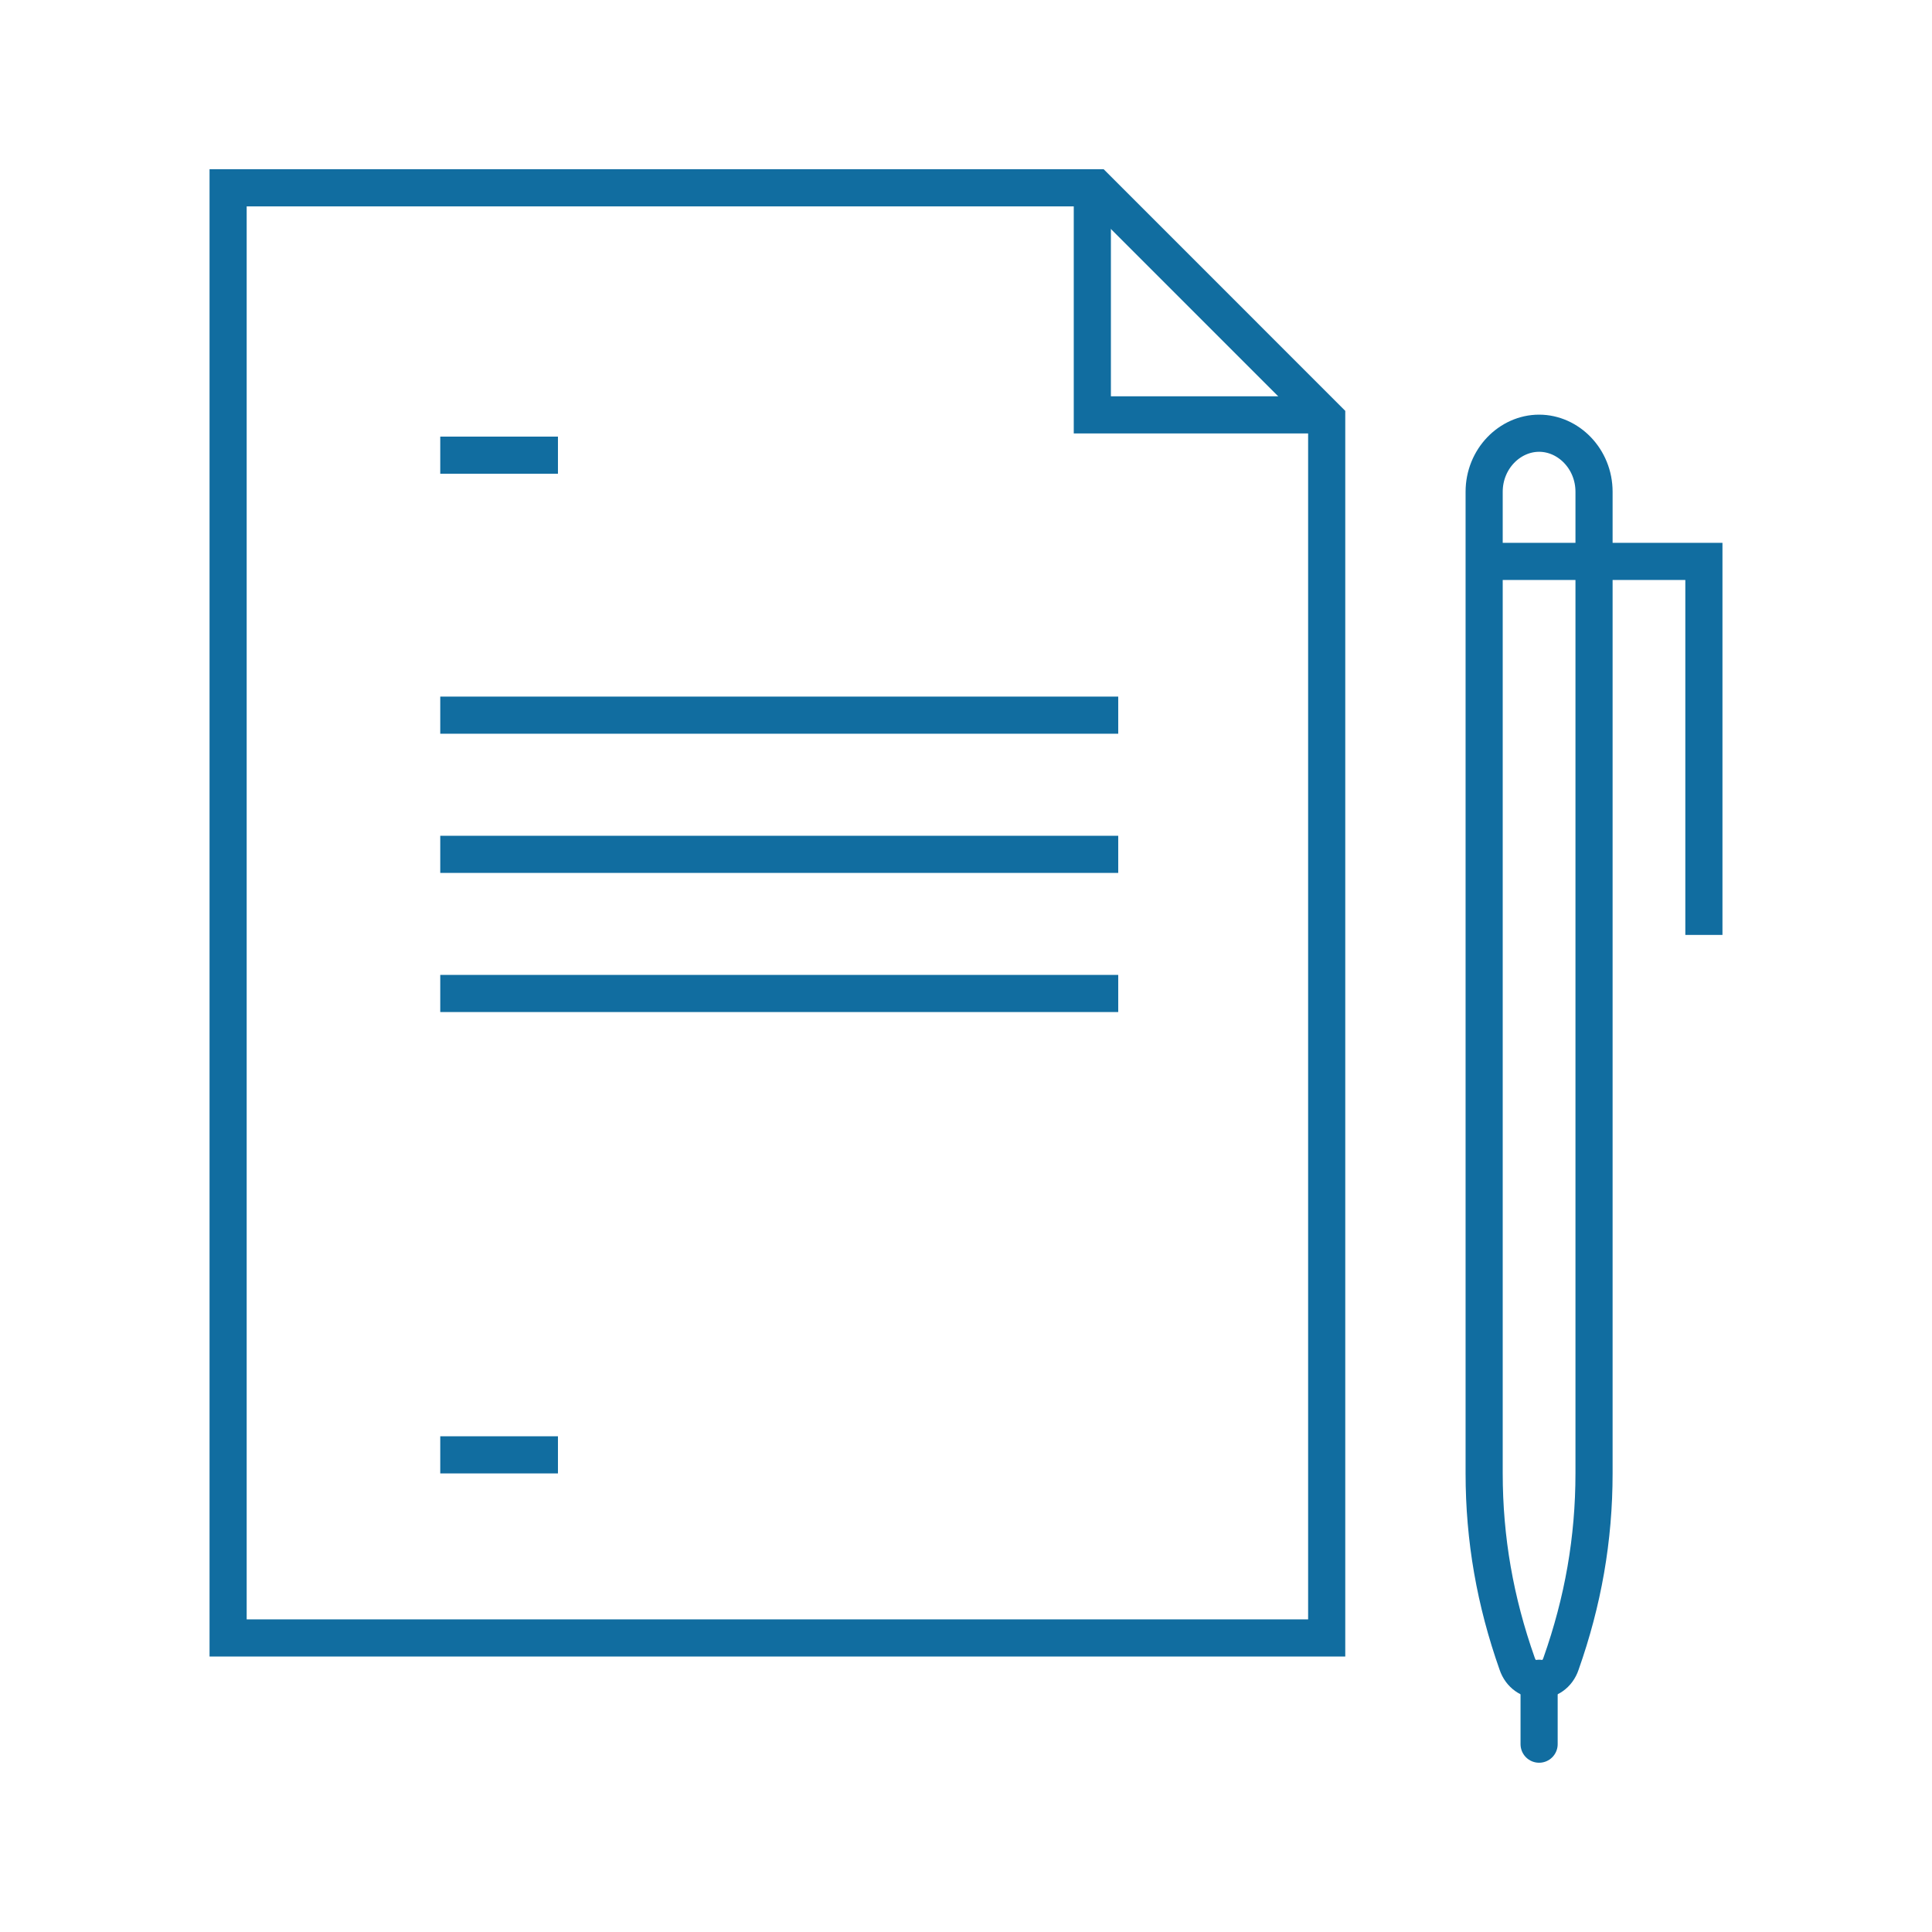
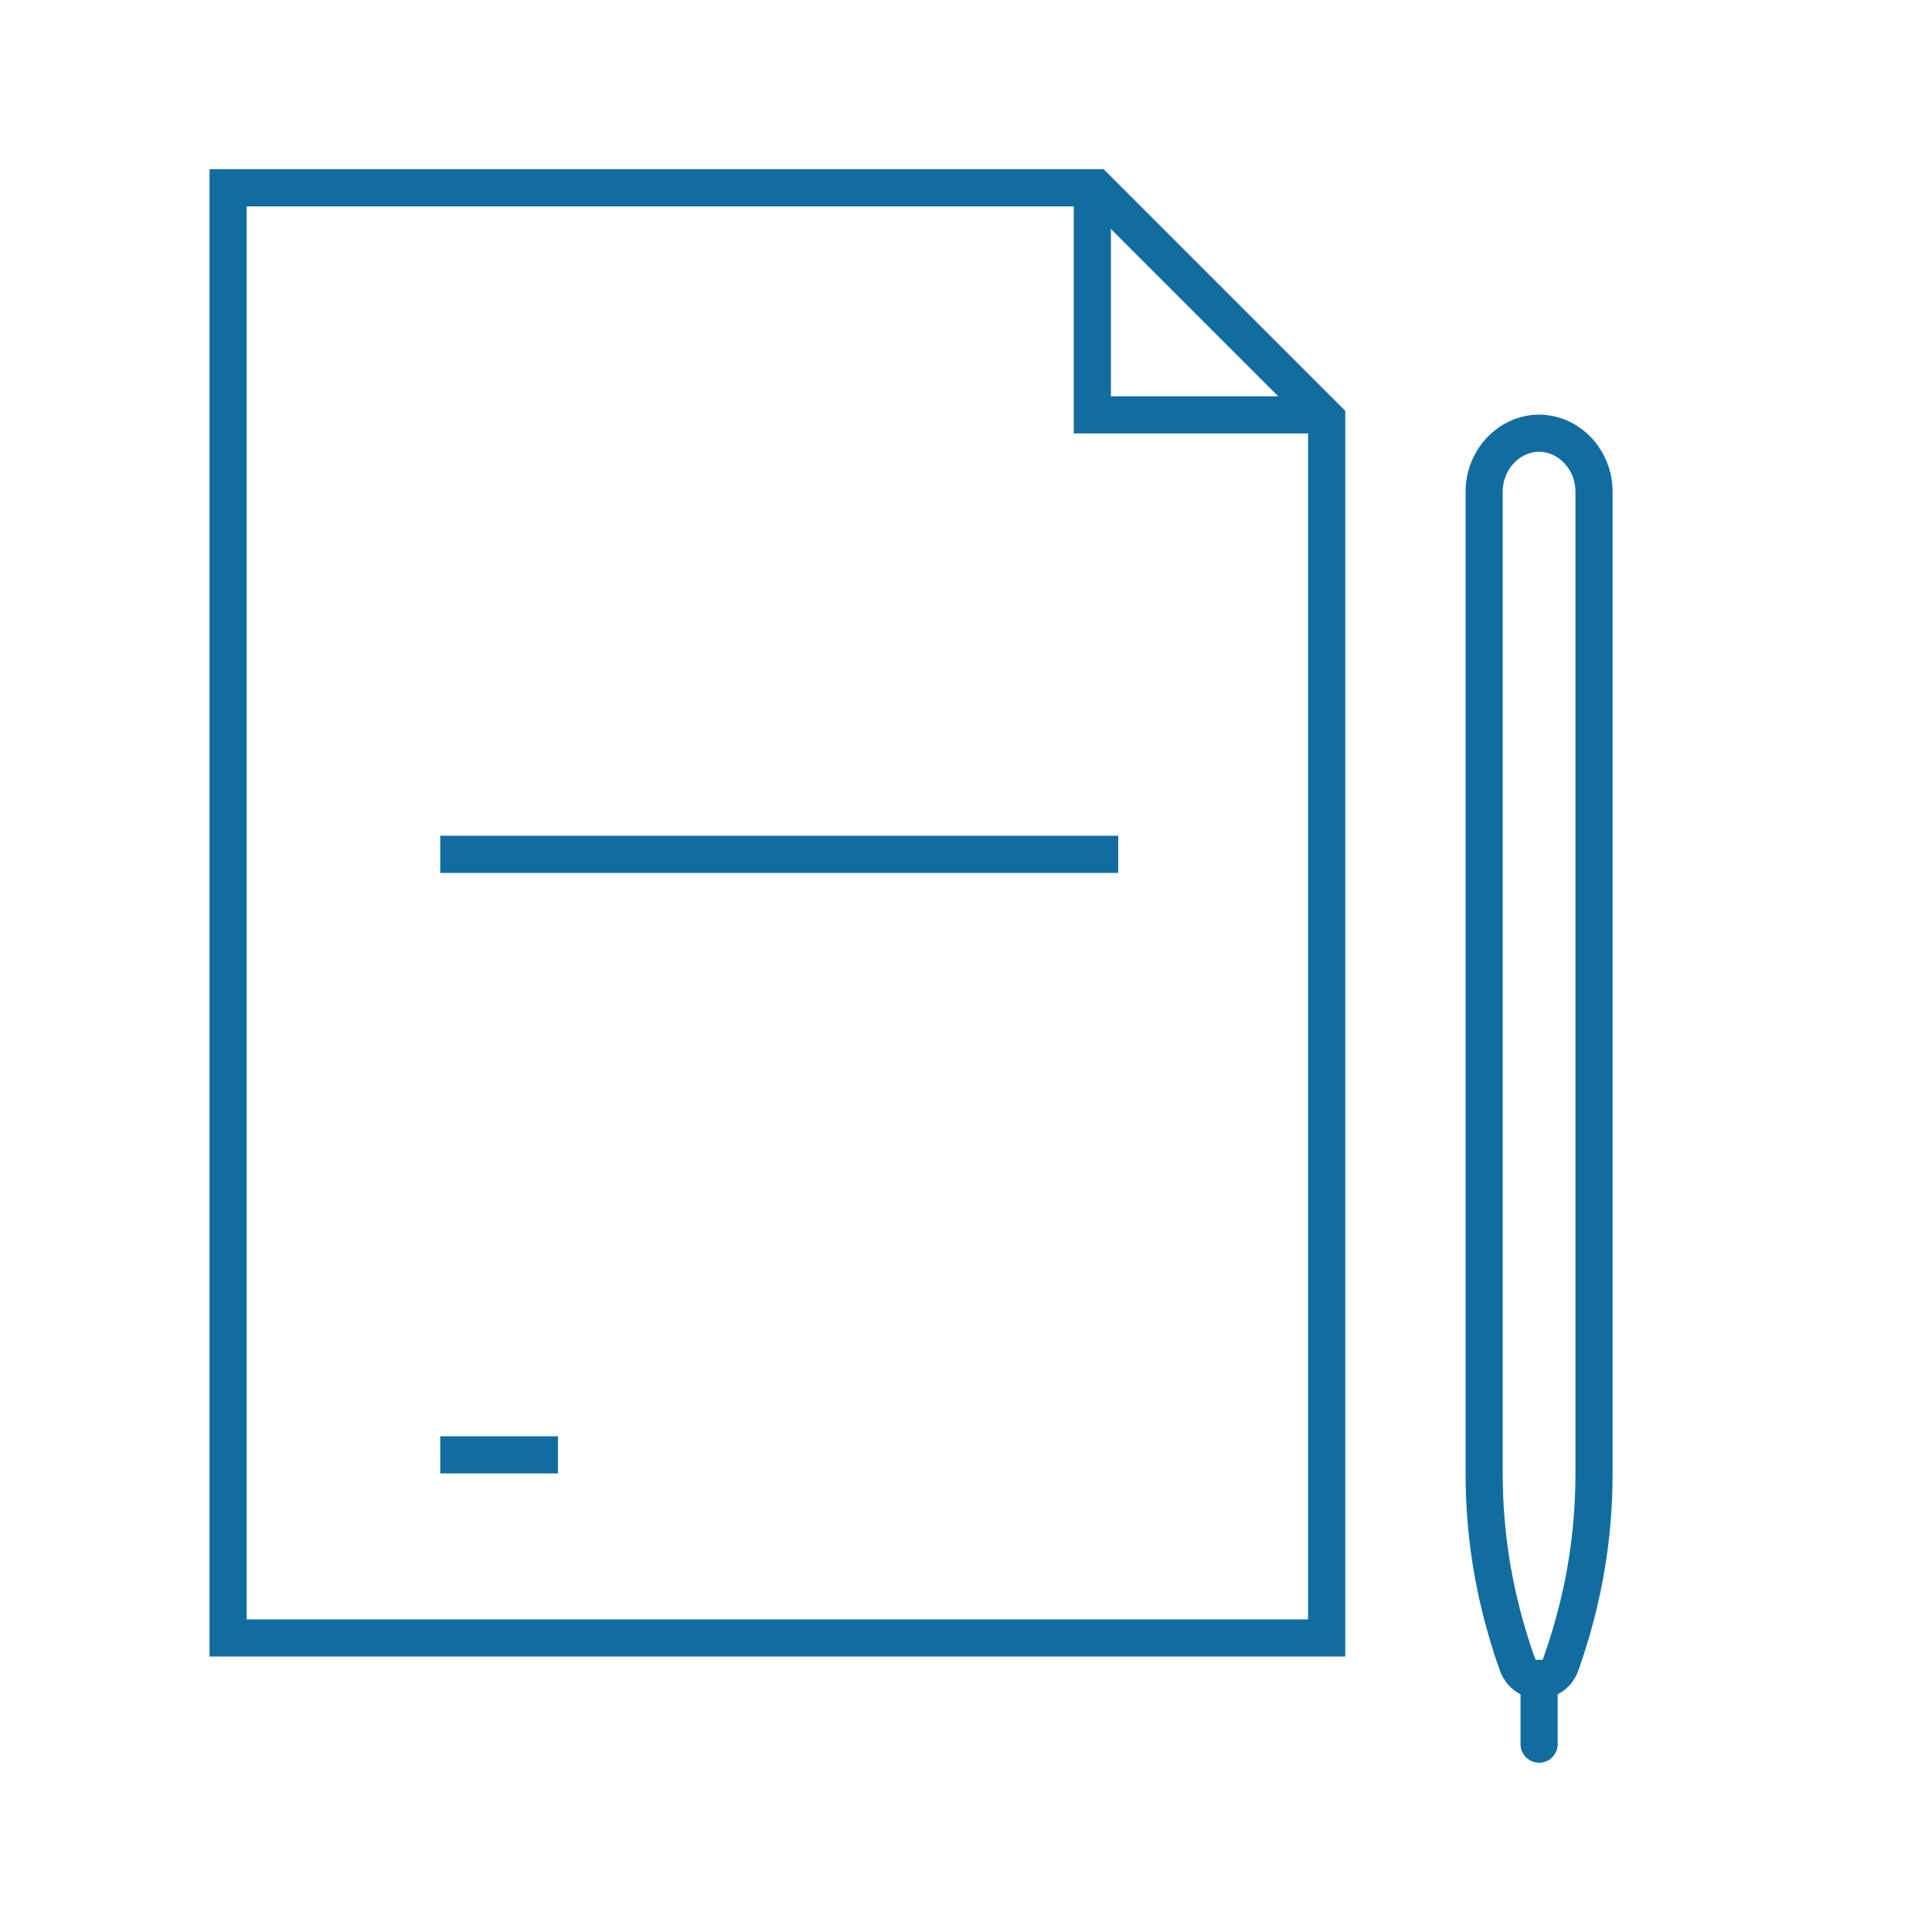
<svg xmlns="http://www.w3.org/2000/svg" width="72" height="72" viewBox="0 0 72 72" fill="none">
  <path d="M44.529 61.042L8.501 61.042V7H40.845L49.442 15.598V61.042L44.529 61.042Z" stroke="#116DA0" stroke-width="1.384" stroke-miterlimit="10" />
  <path d="M40.708 7V15.461H49.443" stroke="#116DA0" stroke-width="1.384" stroke-miterlimit="10" />
-   <path d="M17.099 16.963H20.101" stroke="#116DA0" stroke-width="1.384" stroke-miterlimit="10" stroke-linecap="square" />
-   <path d="M17.099 37.024H40.981" stroke="#116DA0" stroke-width="1.384" stroke-miterlimit="10" stroke-linecap="square" />
  <path d="M17.099 31.839H40.981" stroke="#116DA0" stroke-width="1.384" stroke-miterlimit="10" stroke-linecap="square" />
-   <path d="M17.099 26.652H40.981" stroke="#116DA0" stroke-width="1.384" stroke-miterlimit="10" stroke-linecap="square" />
  <path d="M17.099 54.218H20.101" stroke="#116DA0" stroke-width="1.384" stroke-miterlimit="10" stroke-linecap="square" />
  <path d="M59.405 54.902C59.405 57.359 58.995 59.679 58.176 61.999C57.904 62.817 56.812 62.817 56.539 61.999C55.72 59.679 55.31 57.359 55.31 54.902V18.328C55.31 17.1 56.266 16.145 57.358 16.145C58.449 16.145 59.405 17.1 59.405 18.328V54.902Z" stroke="#116DA0" stroke-width="1.384" stroke-miterlimit="10" />
-   <path d="M55.447 20.922H63.499V34.842" stroke="#116DA0" stroke-width="1.384" stroke-miterlimit="10" />
  <path d="M57.358 62.544V65" stroke="#116DA0" stroke-width="1.384" stroke-miterlimit="10" stroke-linecap="round" />
</svg>